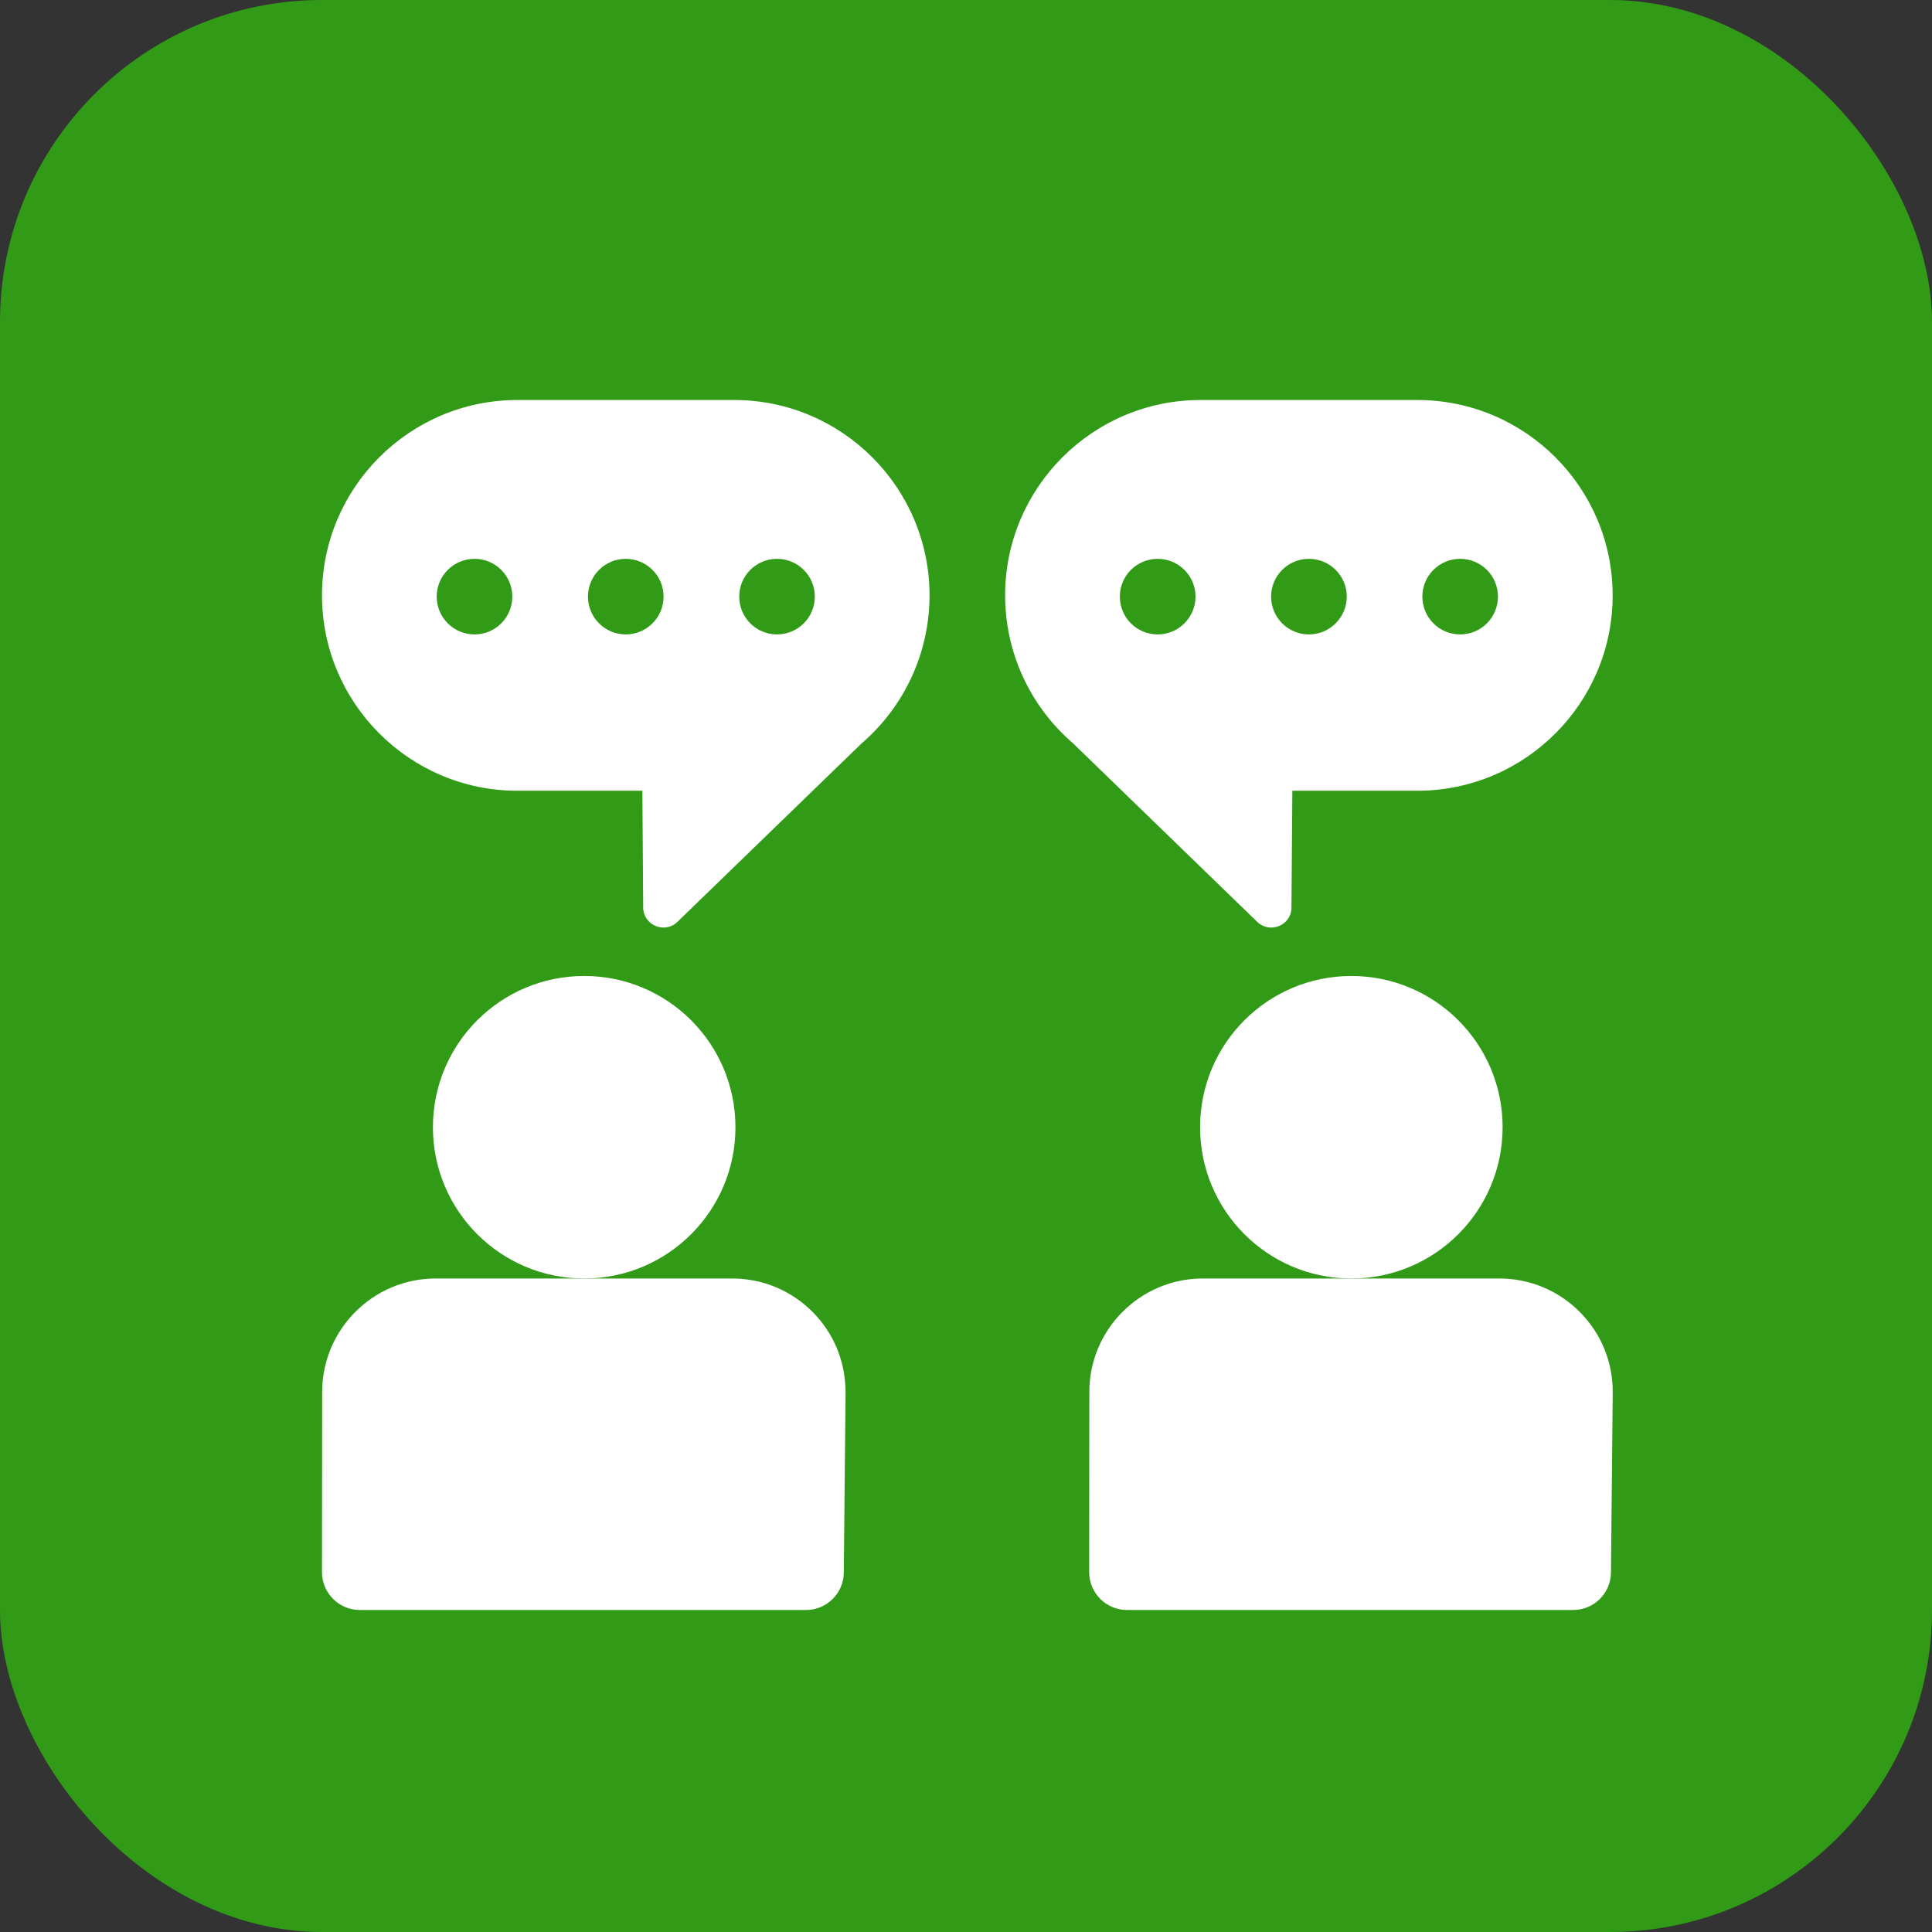
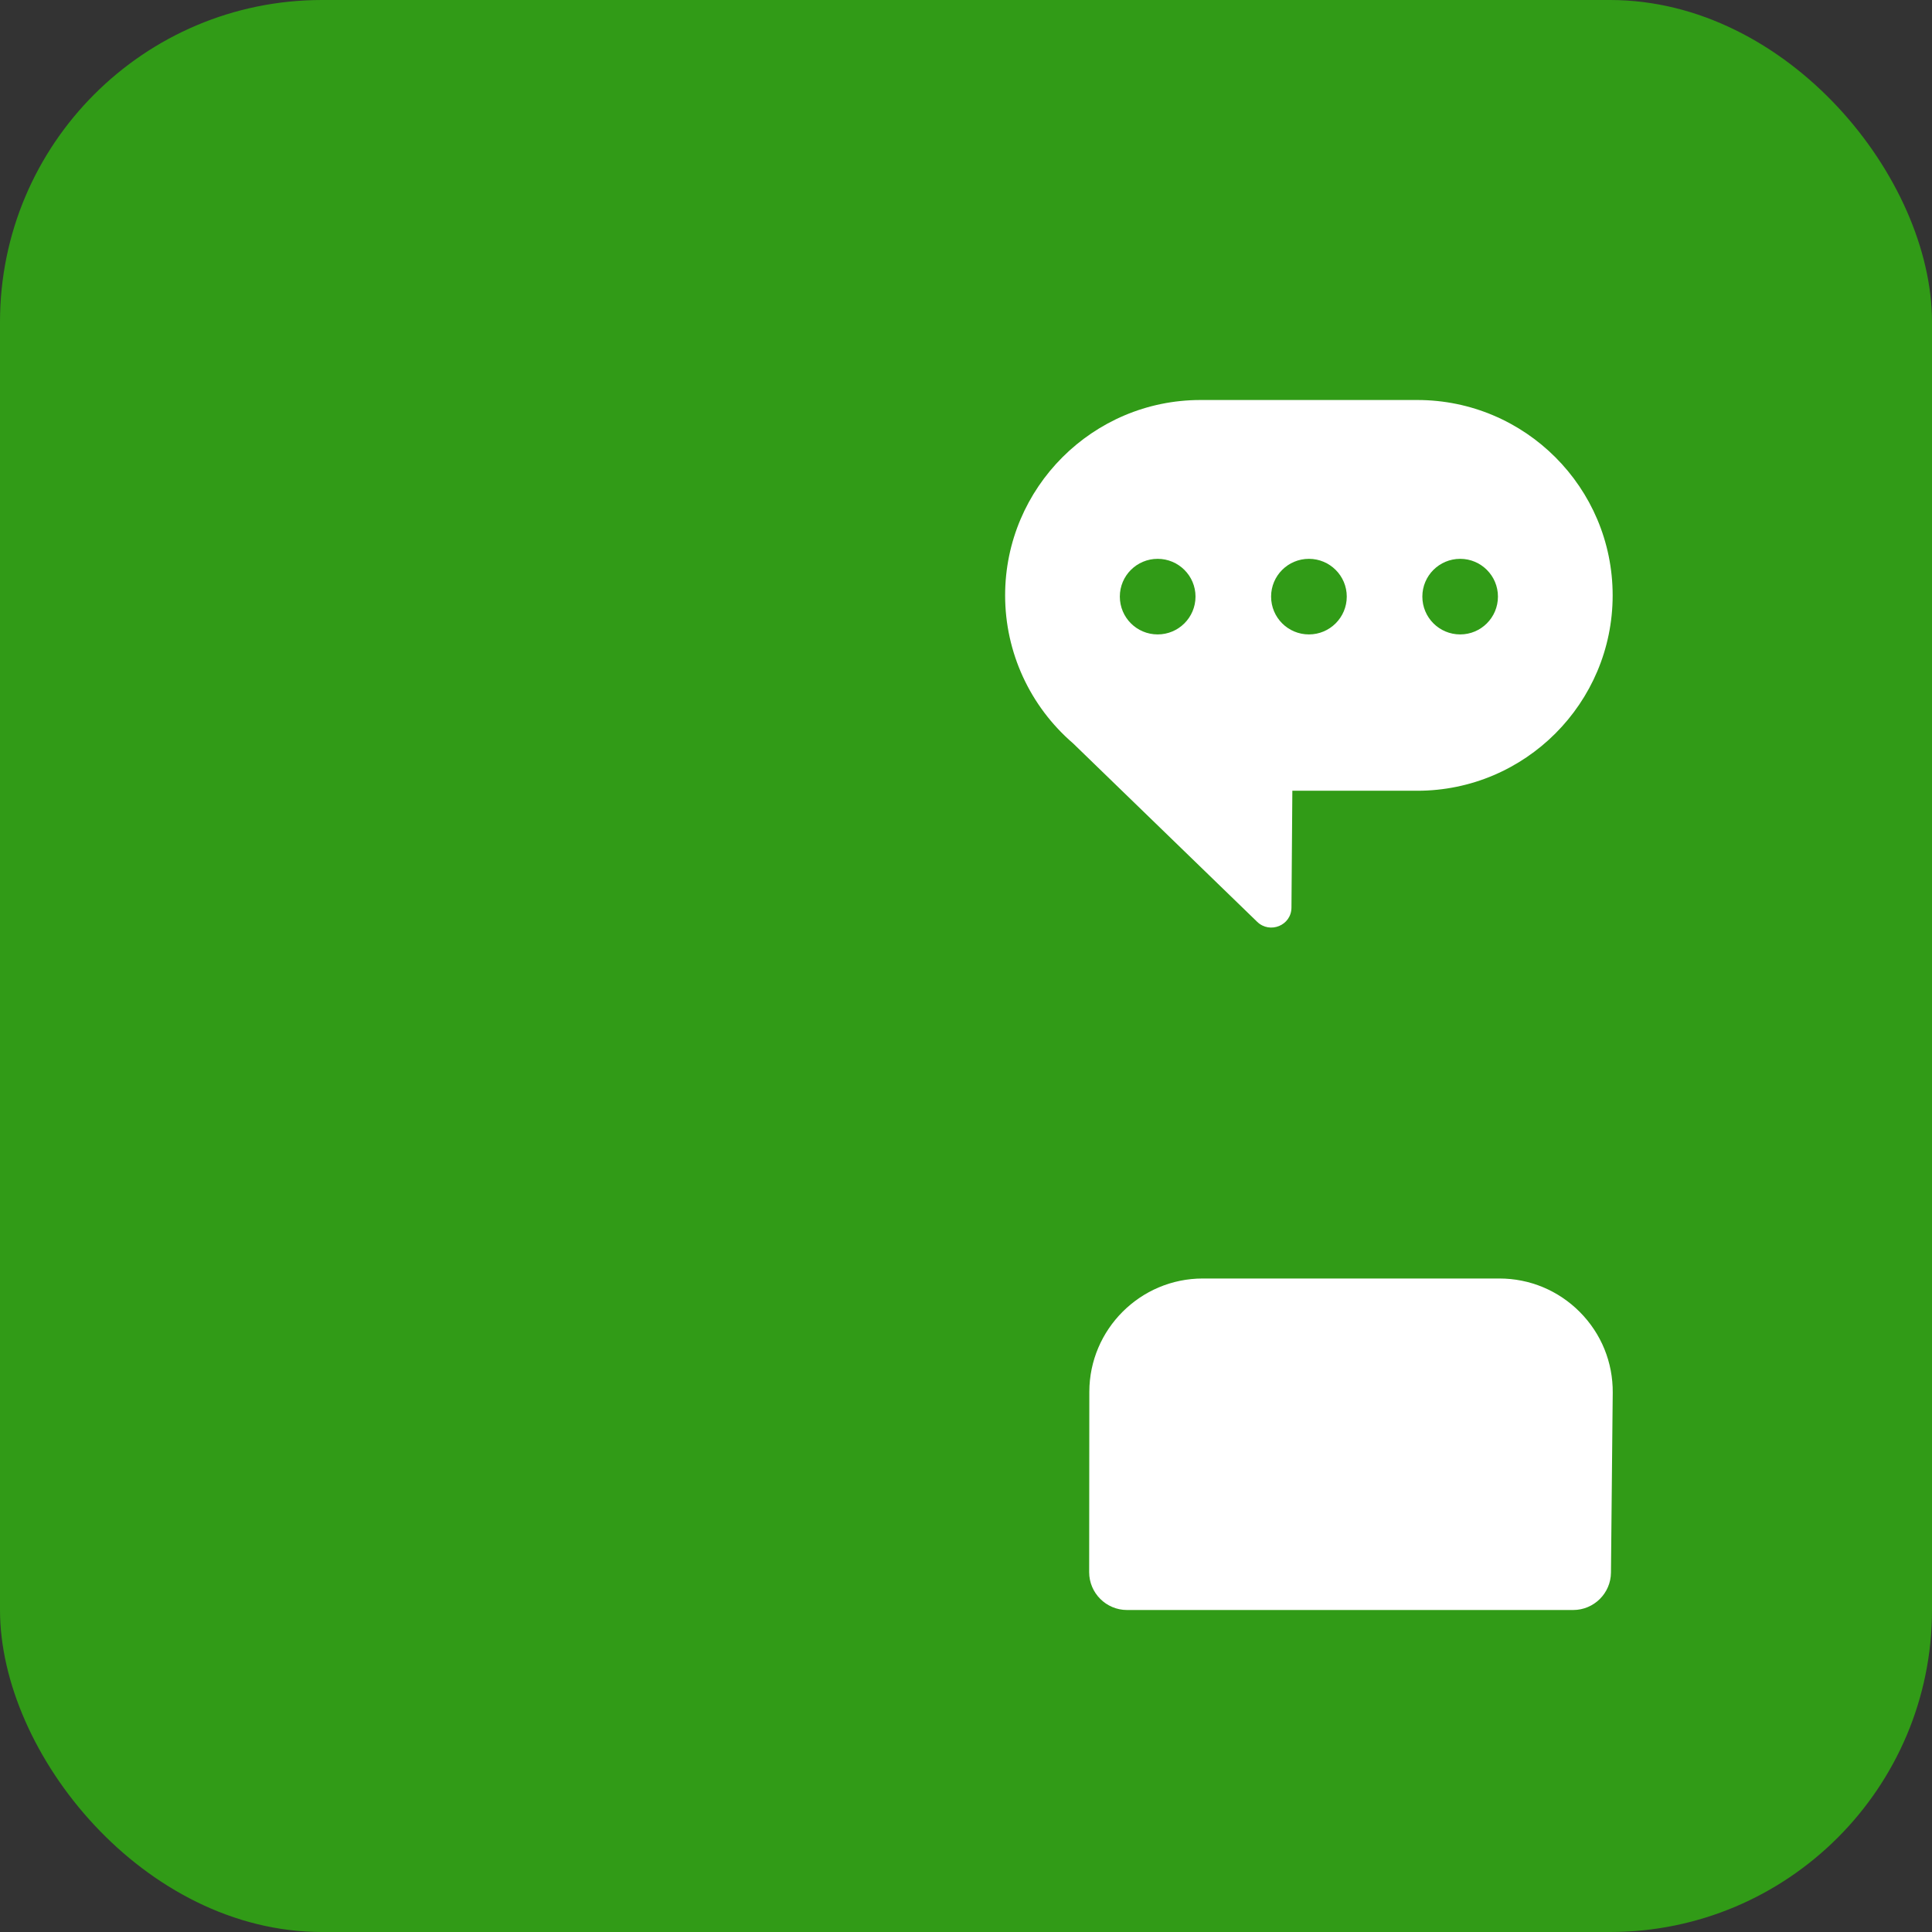
<svg xmlns="http://www.w3.org/2000/svg" width="24" height="24" viewBox="0 0 24 24" fill="none">
  <rect x="0" y="0" width="24" height="24" fill="#333333" stroke="none" />
  <rect width="24" height="24" rx="4" fill="#319B17" />
-   <path d="M7.257 15.882C8.295 15.882 9.136 15.041 9.136 14.003C9.136 12.965 8.295 12.124 7.257 12.124C6.219 12.124 5.378 12.965 5.378 14.003C5.378 15.041 6.219 15.882 7.257 15.882Z" fill="white" />
-   <path d="M9.095 15.882C8.646 15.882 5.861 15.882 5.411 15.882C4.635 15.882 4.003 16.514 4.002 17.29L4 19.53C4 19.789 4.21 20 4.47 20H10.012C10.27 20 10.48 19.792 10.482 19.535L10.504 17.303C10.504 16.9 10.35 16.556 10.095 16.298C9.828 16.03 9.473 15.882 9.095 15.882Z" fill="white" />
-   <path d="M16.787 15.882C17.825 15.882 18.666 15.041 18.666 14.003C18.666 12.965 17.825 12.124 16.787 12.124C15.749 12.124 14.908 12.965 14.908 14.003C14.908 15.041 15.749 15.882 16.787 15.882Z" fill="white" />
  <path d="M18.625 15.882C18.177 15.882 15.391 15.882 14.941 15.882C14.165 15.882 13.533 16.514 13.532 17.29L13.53 19.53C13.53 19.789 13.741 20 14 20H19.543C19.8 20 20.01 19.792 20.012 19.535C20.034 17.271 20.034 17.305 20.034 17.302C20.037 16.923 19.892 16.567 19.625 16.298C19.358 16.03 19.003 15.882 18.625 15.882Z" fill="white" />
-   <path d="M9.12 4.969H6.427C5.089 4.969 4 6.057 4 7.396C4 8.734 5.089 9.823 6.427 9.823H7.98L7.99 11.274C7.992 11.495 8.258 11.604 8.415 11.452C10.726 9.212 10.698 9.24 10.702 9.236C11.239 8.773 11.547 8.103 11.547 7.396C11.547 6.057 10.458 4.969 9.12 4.969ZM5.895 7.881C5.635 7.881 5.425 7.671 5.425 7.411C5.425 7.152 5.635 6.942 5.895 6.942C6.154 6.942 6.364 7.152 6.364 7.411C6.364 7.671 6.154 7.881 5.895 7.881ZM7.773 7.881C7.514 7.881 7.304 7.671 7.304 7.411C7.304 7.152 7.514 6.942 7.773 6.942C8.033 6.942 8.243 7.152 8.243 7.411C8.243 7.671 8.033 7.881 7.773 7.881ZM9.652 7.881C9.393 7.881 9.183 7.671 9.183 7.411C9.183 7.152 9.393 6.942 9.652 6.942C9.912 6.942 10.122 7.152 10.122 7.411C10.122 7.671 9.912 7.881 9.652 7.881Z" fill="white" />
  <path d="M16.043 11.274L16.054 9.823H17.606C18.945 9.823 20.033 8.734 20.033 7.396C20.033 6.057 18.945 4.969 17.606 4.969H14.913C13.575 4.969 12.486 6.057 12.486 7.396C12.486 8.103 12.794 8.773 13.332 9.236C13.335 9.239 13.303 9.208 15.618 11.452C15.775 11.603 16.042 11.497 16.043 11.274ZM18.139 6.942C18.398 6.942 18.608 7.152 18.608 7.411C18.608 7.671 18.398 7.881 18.139 7.881C17.879 7.881 17.669 7.671 17.669 7.411C17.669 7.152 17.879 6.942 18.139 6.942ZM16.26 6.942C16.519 6.942 16.73 7.152 16.73 7.411C16.73 7.671 16.519 7.881 16.26 7.881C16 7.881 15.79 7.671 15.79 7.411C15.79 7.152 16 6.942 16.26 6.942ZM14.381 7.881C14.121 7.881 13.911 7.671 13.911 7.411C13.911 7.152 14.121 6.942 14.381 6.942C14.64 6.942 14.851 7.152 14.851 7.411C14.851 7.671 14.64 7.881 14.381 7.881Z" fill="white" />
</svg>